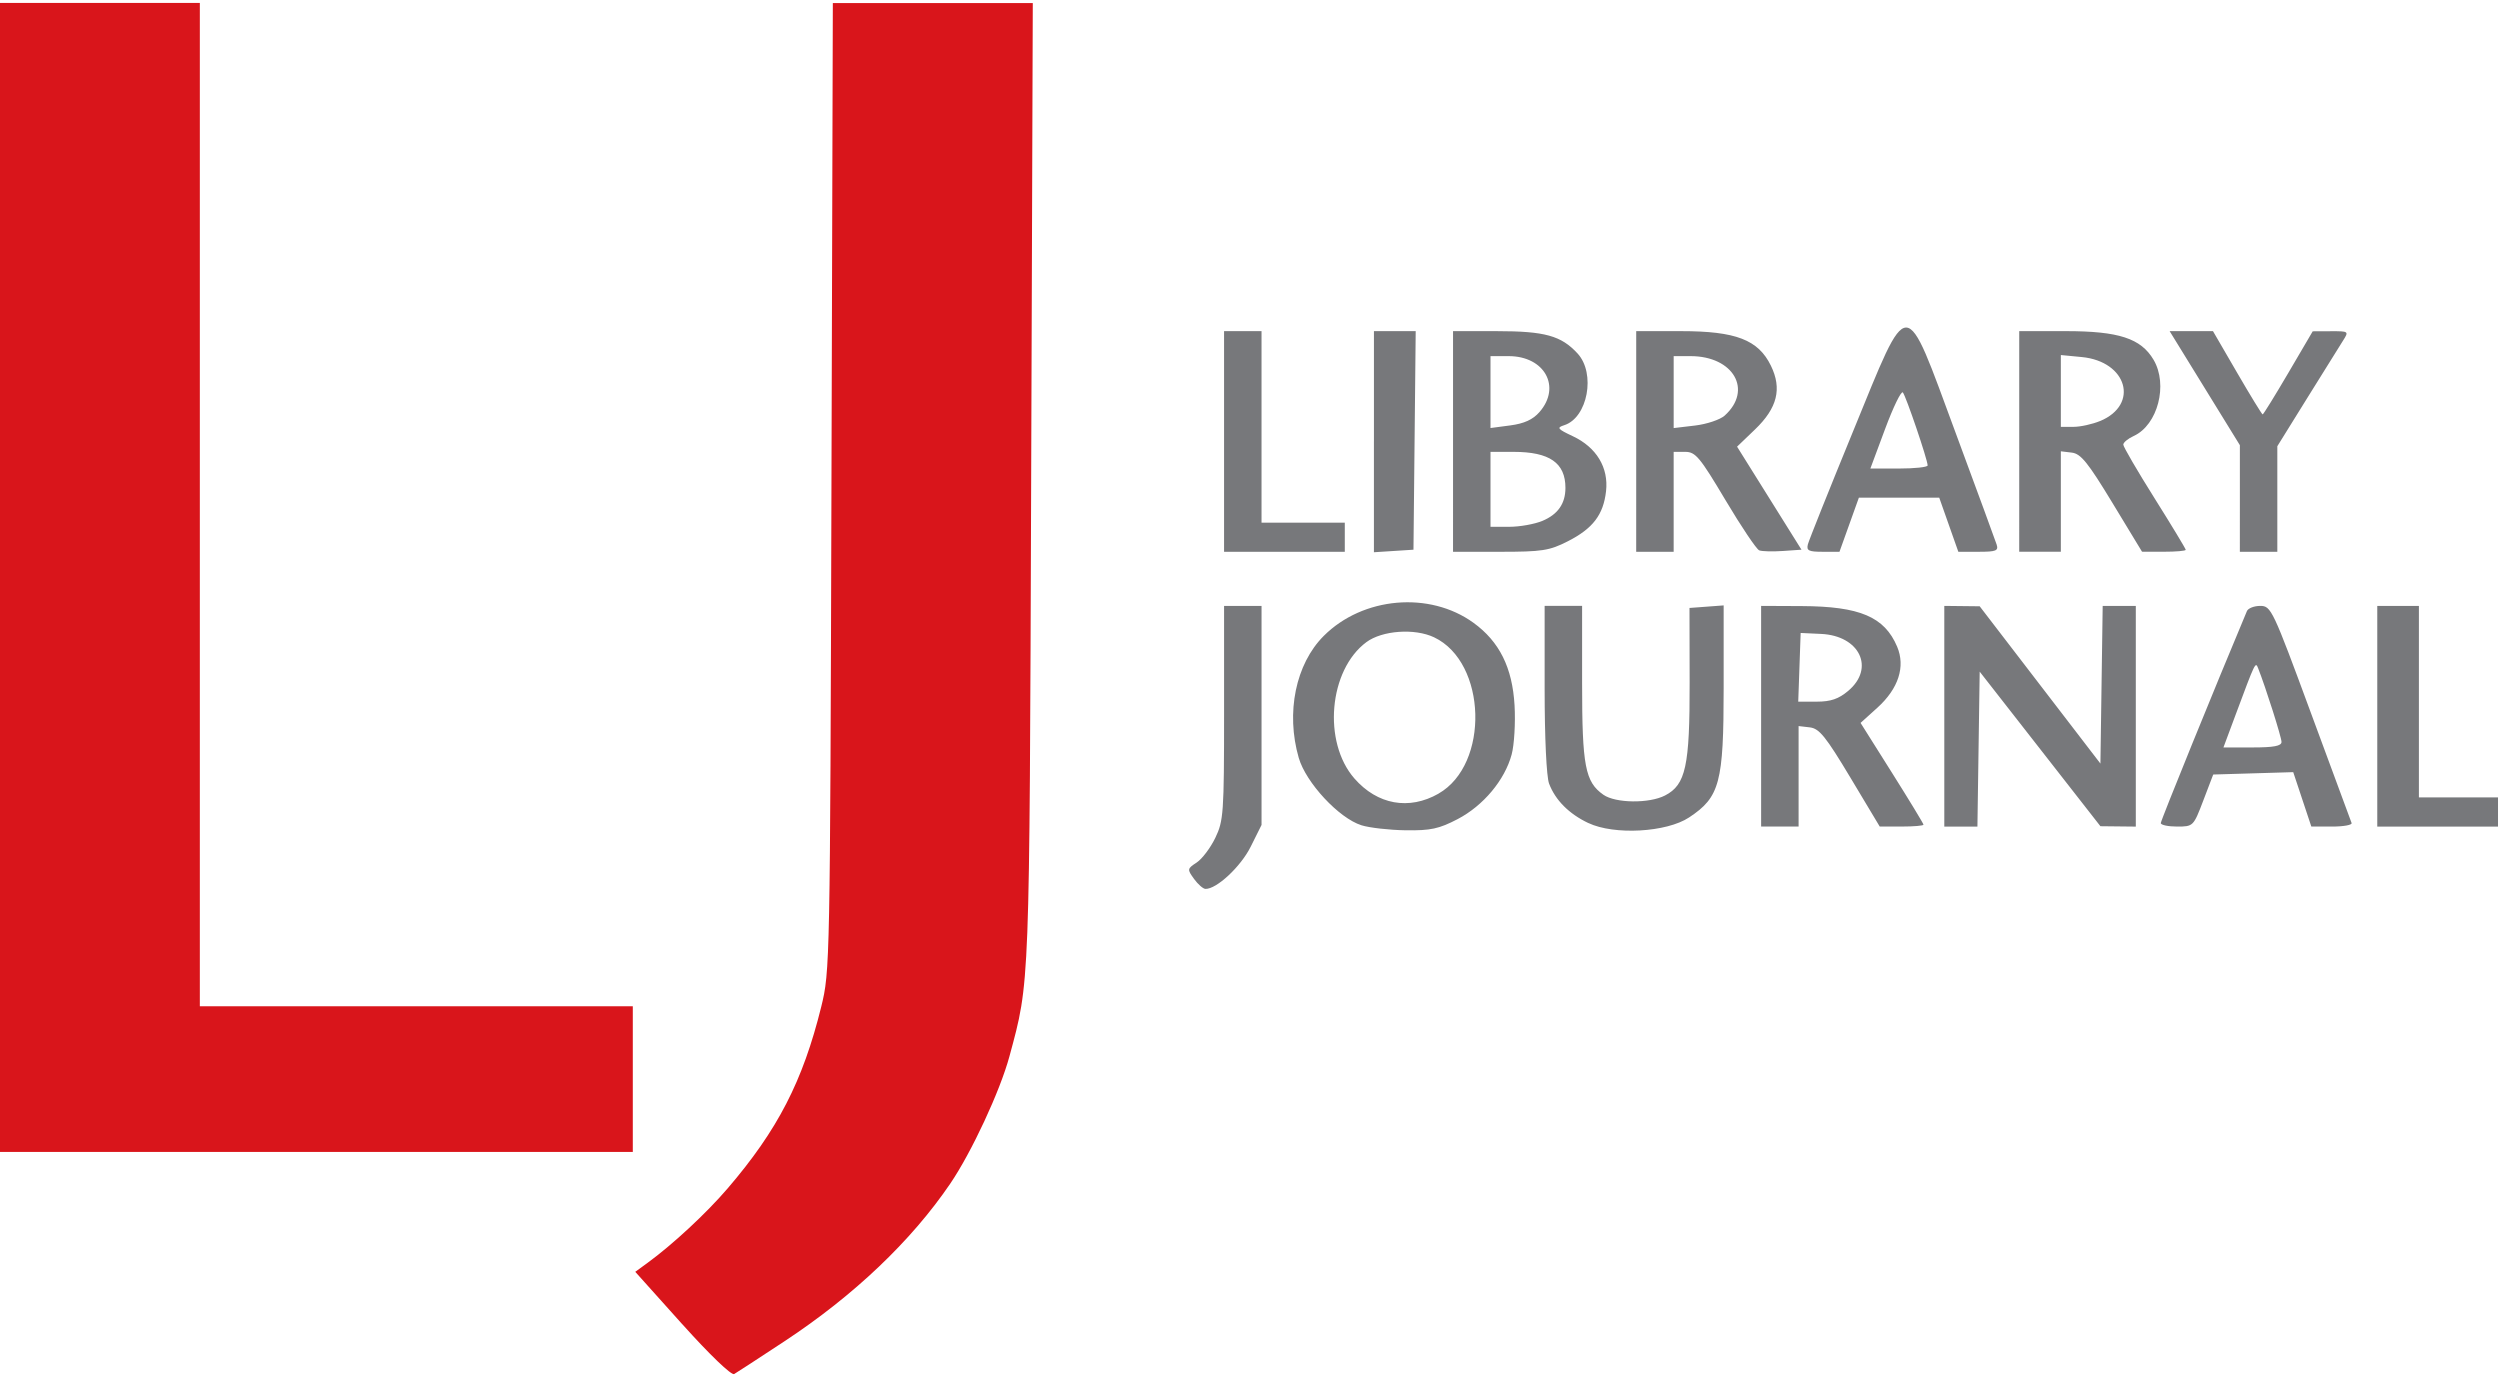
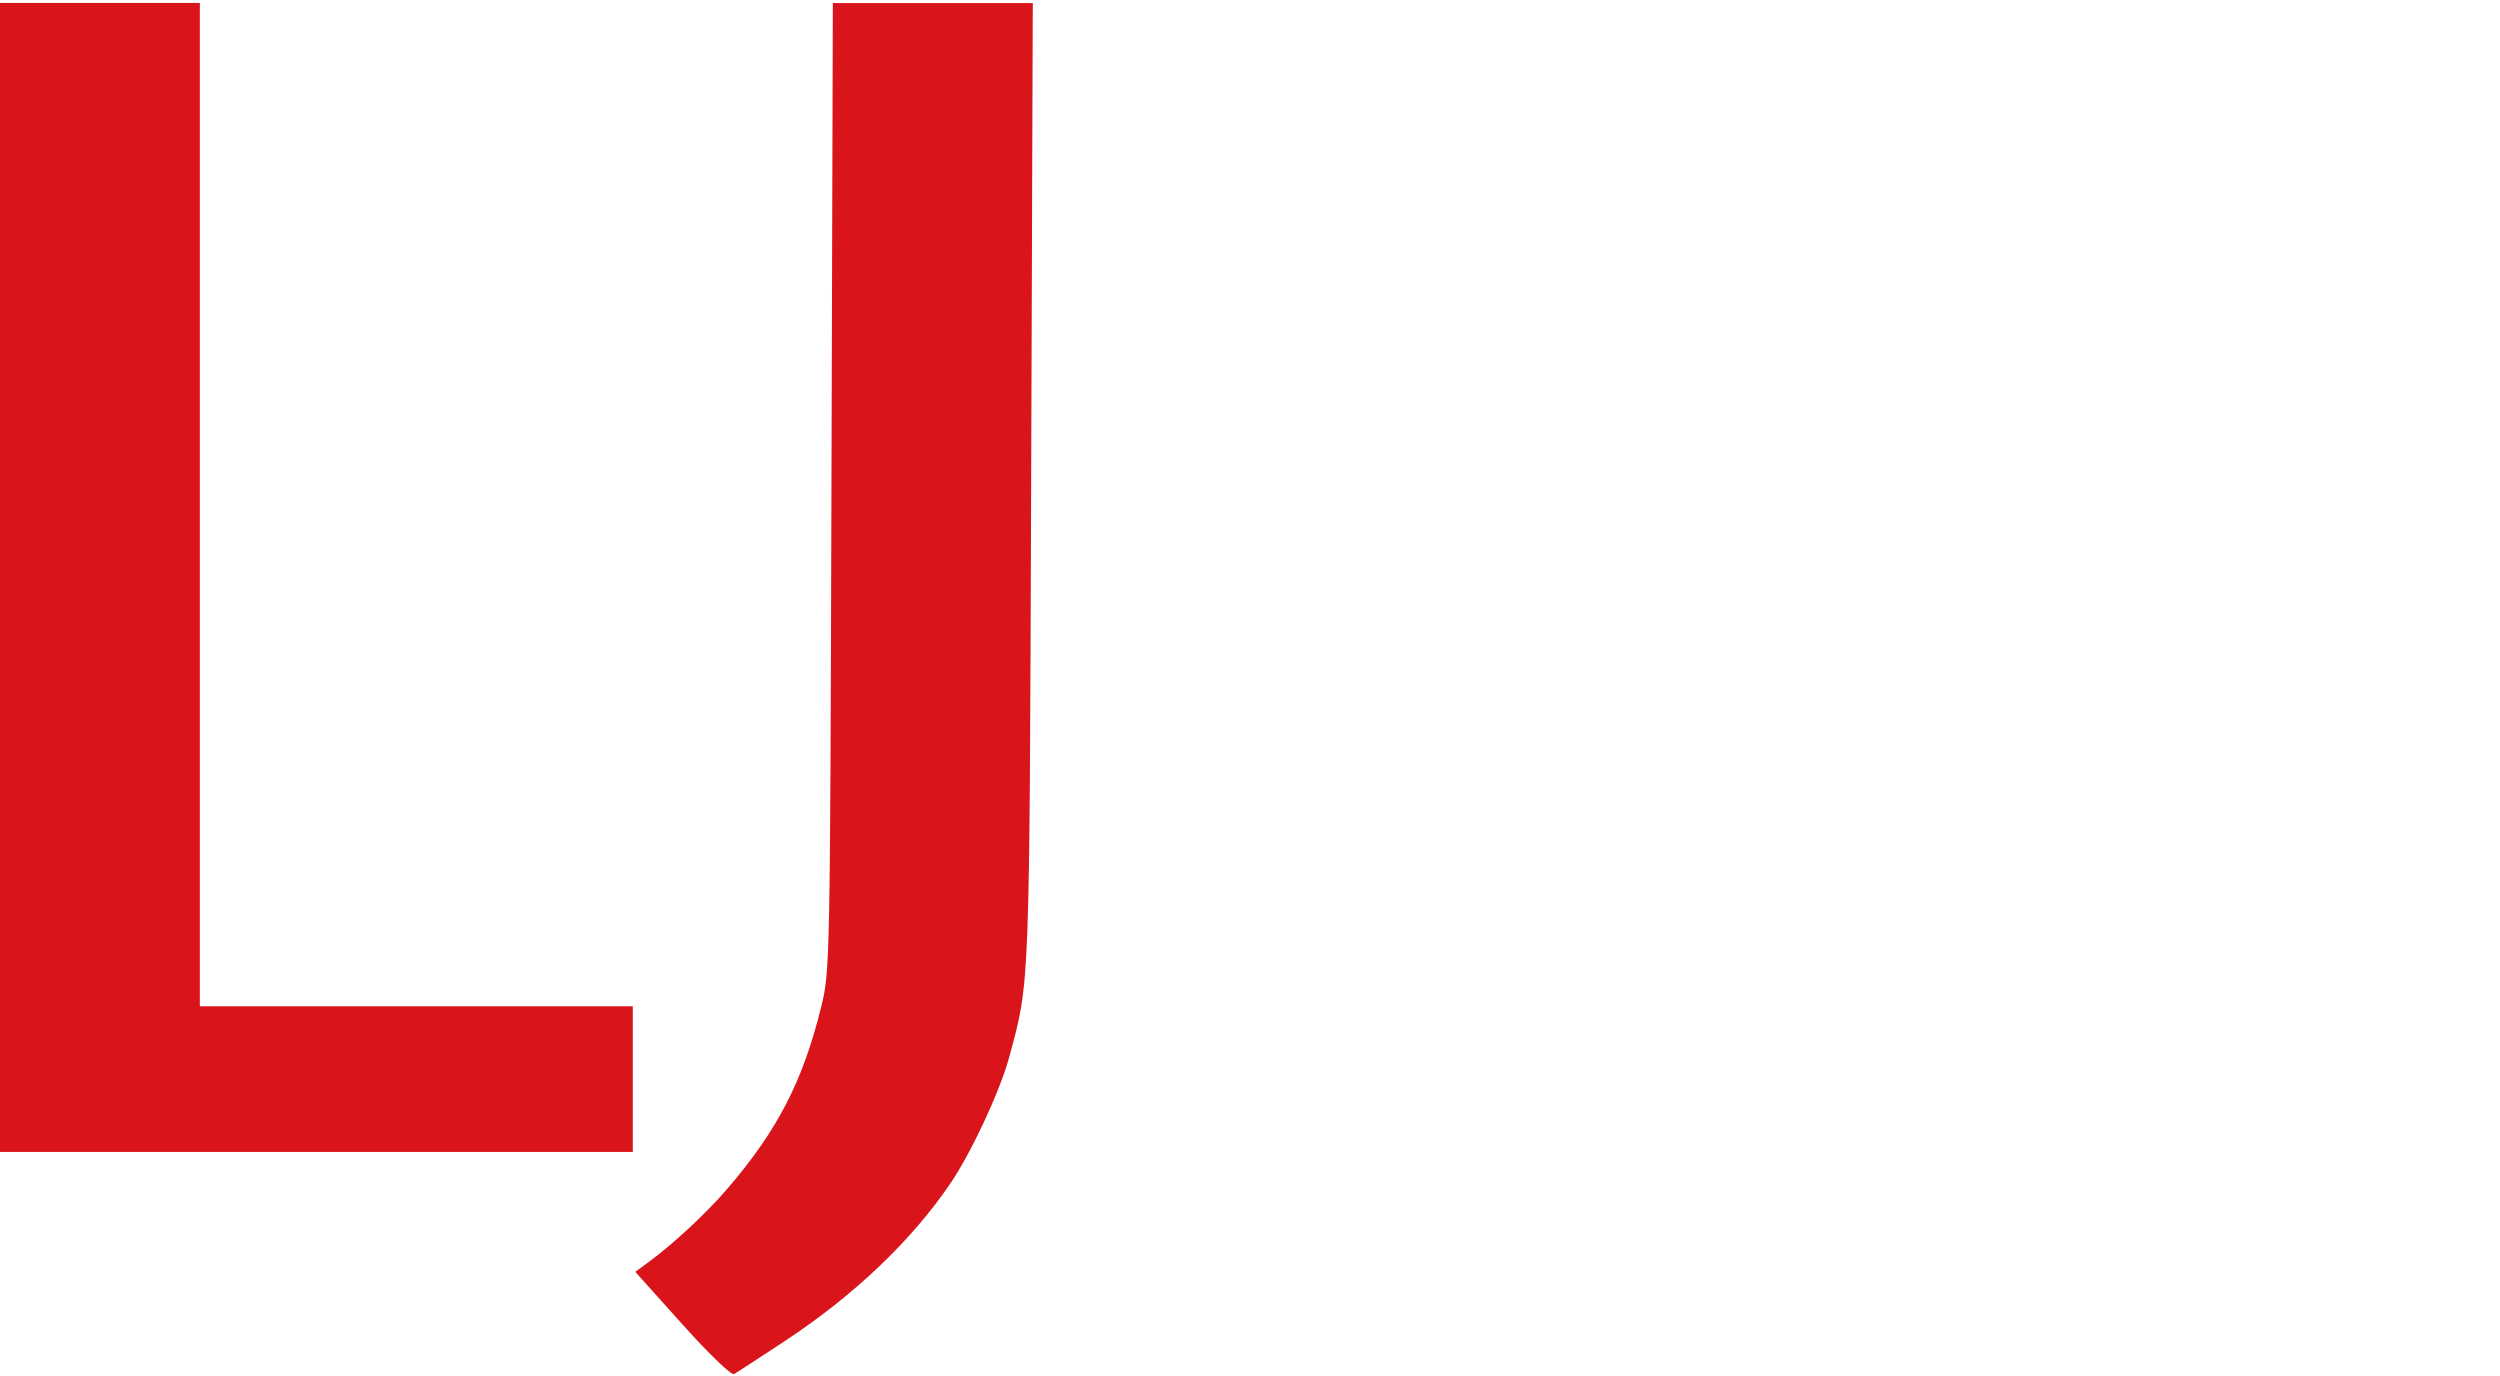
<svg xmlns="http://www.w3.org/2000/svg" xmlns:ns1="http://www.inkscape.org/namespaces/inkscape" xmlns:ns2="http://sodipodi.sourceforge.net/DTD/sodipodi-0.dtd" width="600.5" height="330.4" ns1:version="1.0.2 (e86c870879, 2021-01-15)" ns2:docname="Library_Journal_Logo.svg" version="1.1" viewBox="0 0 600.5 330.4">
  <ns2:namedview bordercolor="#666666" borderopacity="1" gridtolerance="10" guidetolerance="10" ns1:current-layer="g1181" ns1:cx="317.04177" ns1:cy="112.65217" ns1:pageopacity="0" ns1:pageshadow="2" ns1:window-height="1014" ns1:window-maximized="1" ns1:window-width="1920" ns1:window-x="0" ns1:window-y="36" ns1:zoom="1.0591174" objecttolerance="10" pagecolor="#ffffff" showgrid="false" />
  <g transform="translate(0 .5)">
-     <path d="m286.8 210.6c-1.664-2.29-1.642-2.424 0.636-3.917 1.297-0.85 3.31-3.511 4.473-5.913 1.984-4.099 2.114-5.948 2.114-30.05v-25.68h9v52.61l-2.608 5.234c-2.393 4.803-8.199 10.21-10.87 10.13-0.56-0.017-1.793-1.098-2.741-2.403zm40.22-12.87c-5.418-1.708-13.33-10.22-15.06-16.19-3.139-10.86-0.743-22.55 6.009-29.3 9.388-9.388 25.41-10.79 35.96-3.147 6.232 4.515 9.349 10.78 9.868 19.83 0.24 4.189-0.075 9.51-0.7 11.82-1.657 6.131-6.799 12.28-12.96 15.5-4.487 2.344-6.493 2.776-12.48 2.691-3.925-0.056-8.711-0.599-10.64-1.205zm18.5-7.596c12.31-7.005 11.63-31.54-1.048-37.55-4.668-2.215-12.47-1.658-16.27 1.162-9.015 6.684-10.54 23.98-2.878 32.74 5.516 6.31 13.12 7.686 20.2 3.656zm36 7.063c-4.647-2.203-7.926-5.496-9.433-9.475-0.626-1.651-1.067-11.06-1.067-22.75v-19.94h9v18.53c0 19.94 0.73 23.76 5.117 26.84 2.921 2.046 11 2.138 14.81 0.169 4.97-2.57 5.942-7.042 5.903-27.14l-0.035-17.9 8.206-0.615v19.74c0 22.84-0.922 26.31-8.297 31.19-5.431 3.596-17.98 4.293-24.2 1.344zm41.5-25.66v-26.5l9.75 0.044c13.97 0.063 19.88 2.578 22.92 9.743 2.032 4.801 0.325 10.08-4.734 14.66l-4.048 3.657 7.557 12c4.156 6.603 7.557 12.2 7.557 12.45 0 0.245-2.365 0.446-5.256 0.446h-5.255l-7.042-11.75c-5.921-9.879-7.473-11.8-9.744-12.07l-2.702-0.316v24.13h-9zm20.92-6.089c6.482-5.454 2.773-13.25-6.51-13.68l-4.914-0.229-0.581 16.5h4.464c3.343 0 5.236-0.65 7.54-2.589zm23.08 6.089v-26.5l8.5 0.093 29 37.78 0.272-18.93 0.272-18.93h7.957v53l-8.5-0.092-29-37.13-0.272 18.61-0.272 18.61h-7.956v-26.5zm52 25.67c0-0.619 13.27-33.27 20.69-50.92 0.289-0.688 1.733-1.25 3.209-1.25 2.595 0 2.993 0.842 12.14 25.65 5.203 14.1 9.61 26.03 9.794 26.5 0.183 0.47-1.918 0.854-4.668 0.854h-5.002l-4.349-13.07-19.22 0.57-2.384 6.25c-2.363 6.195-2.418 6.25-6.297 6.25-2.152 0-3.912-0.375-3.912-0.834zm29-19.49c0-1.133-3.784-13.06-5.608-17.68-0.656-1.66-0.624-1.726-5.456 11.25l-2.886 7.75h6.975c5.123 0 6.975-0.352 6.975-1.325zm23-6.175v-26.5h10v46h19v7h-29zm-277-66v-26.5h9v46h20v7h-29zm36 0.055v-26.56h10.03l-0.267 26.25-0.267 26.25-9.5 0.61v-26.56zm19-0.055v-26.5h10.53c11.52 0 15.44 1.086 19.38 5.363 4.416 4.789 2.432 15.44-3.21 17.23-1.867 0.593-1.625 0.902 2.071 2.641 5.684 2.675 8.621 7.537 7.981 13.21-0.639 5.668-3.164 8.971-9.205 12.04-4.417 2.244-6.157 2.513-16.25 2.513h-11.3zm21.45 19.08c3.738-1.562 5.548-4.152 5.548-7.937 0-5.998-3.815-8.648-12.45-8.648h-5.55v18h4.532c2.493 0 6.056-0.637 7.92-1.415zm-0.702-26.13c5.319-6.059 1.26-13.45-7.385-13.45h-4.365v17.27l4.75-0.628c3.334-0.441 5.42-1.392 7-3.192zm23.25 7.048v-26.5h10.79c13.14 0 18.53 2.074 21.56 8.294 2.707 5.542 1.553 10.17-3.827 15.33l-4.296 4.123 15.47 24.75-4.474 0.31c-2.46 0.17-5.014 0.102-5.674-0.151s-4.306-5.68-8.102-12.06c-6.161-10.35-7.2-11.6-9.677-11.6h-2.774v24h-9zm21.25-6.219c6.805-6.128 2.122-14.28-8.202-14.28h-4.05v17.28l5.137-0.608c2.825-0.335 6.027-1.41 7.115-2.389zm19.99 30.91c0.26-0.995 5.129-13.17 10.82-27.05 13.69-33.39 12.19-33.41 24.69 0.356 5.089 13.75 9.508 25.79 9.821 26.75 0.488 1.505-0.115 1.75-4.315 1.75h-4.882l-4.589-13h-19.3l-4.662 13h-4.026c-3.392 0-3.952-0.285-3.554-1.809zm28.76-18.94c0-1.337-5.228-16.73-5.955-17.53-0.389-0.429-2.303 3.508-4.254 8.75l-3.548 9.531h6.878c3.783 0 6.878-0.336 6.878-0.747zm22-5.753v-26.5h11.18c12.73 0 18.05 1.737 21.09 6.883 3.529 5.974 1.002 15.67-4.77 18.3-1.376 0.627-2.502 1.561-2.502 2.076s3.375 6.307 7.5 12.87c4.125 6.566 7.5 12.15 7.5 12.4s-2.362 0.462-5.25 0.458l-5.25-9e-3 -7.119-11.74c-5.878-9.695-7.578-11.8-9.75-12.06l-2.631-0.316v24.13h-10zm19.45-4.915c9.449-3.948 6.467-14.31-4.419-15.36l-5.033-0.484v17.25h3.032c1.668 0 4.556-0.637 6.42-1.415zm33.55 18.61v-12.8l-16.87-27.39h10.41l5.807 10c3.194 5.5 5.95 10 6.125 10s2.951-4.492 6.17-9.982l5.853-9.982 4.365-0.018c4.286-0.018 4.339 0.023 2.933 2.232-0.788 1.238-4.664 7.458-8.615 13.82l-7.183 11.57v25.36h-9z" fill="#f2aeb3" style="fill:#77787b" ns2:nodetypes="cssscccsccccccsscsscccccccccssccsccsccssccccscsccsscssccccccccscccccccccccccccccssscssccccssssssscsssccccccccccccccccccccccccccsccsscscccssccsccssccsssccscsccsscscccccsccsccccccscccccsccssccsssccsccsssccsccccccsccscccccccsscssccccc" />
    <path d="m163.9 317.6-11.31-12.61 2.918-2.126c6.047-4.405 14.16-11.94 19.29-17.93 12-14 18.05-25.74 22.46-43.6 2.096-8.485 2.131-10.25 2.457-124.9l0.331-116.2h48.03l-0.392 115.2c-0.416 122.5-0.305 119.6-5.216 137.8-2.246 8.321-9.111 23.08-14.24 30.61-9.369 13.76-23.12 26.84-39.75 37.8-6.05 3.988-11.51 7.544-12.13 7.9-0.658 0.376-5.877-4.637-12.45-11.96zm-163.9-179.4v-138h48v241h104v35h-152z" fill="#97979a" style="fill:#d9151b" ns2:nodetypes="ccsscsccscccscccccccccc" />
  </g>
</svg>